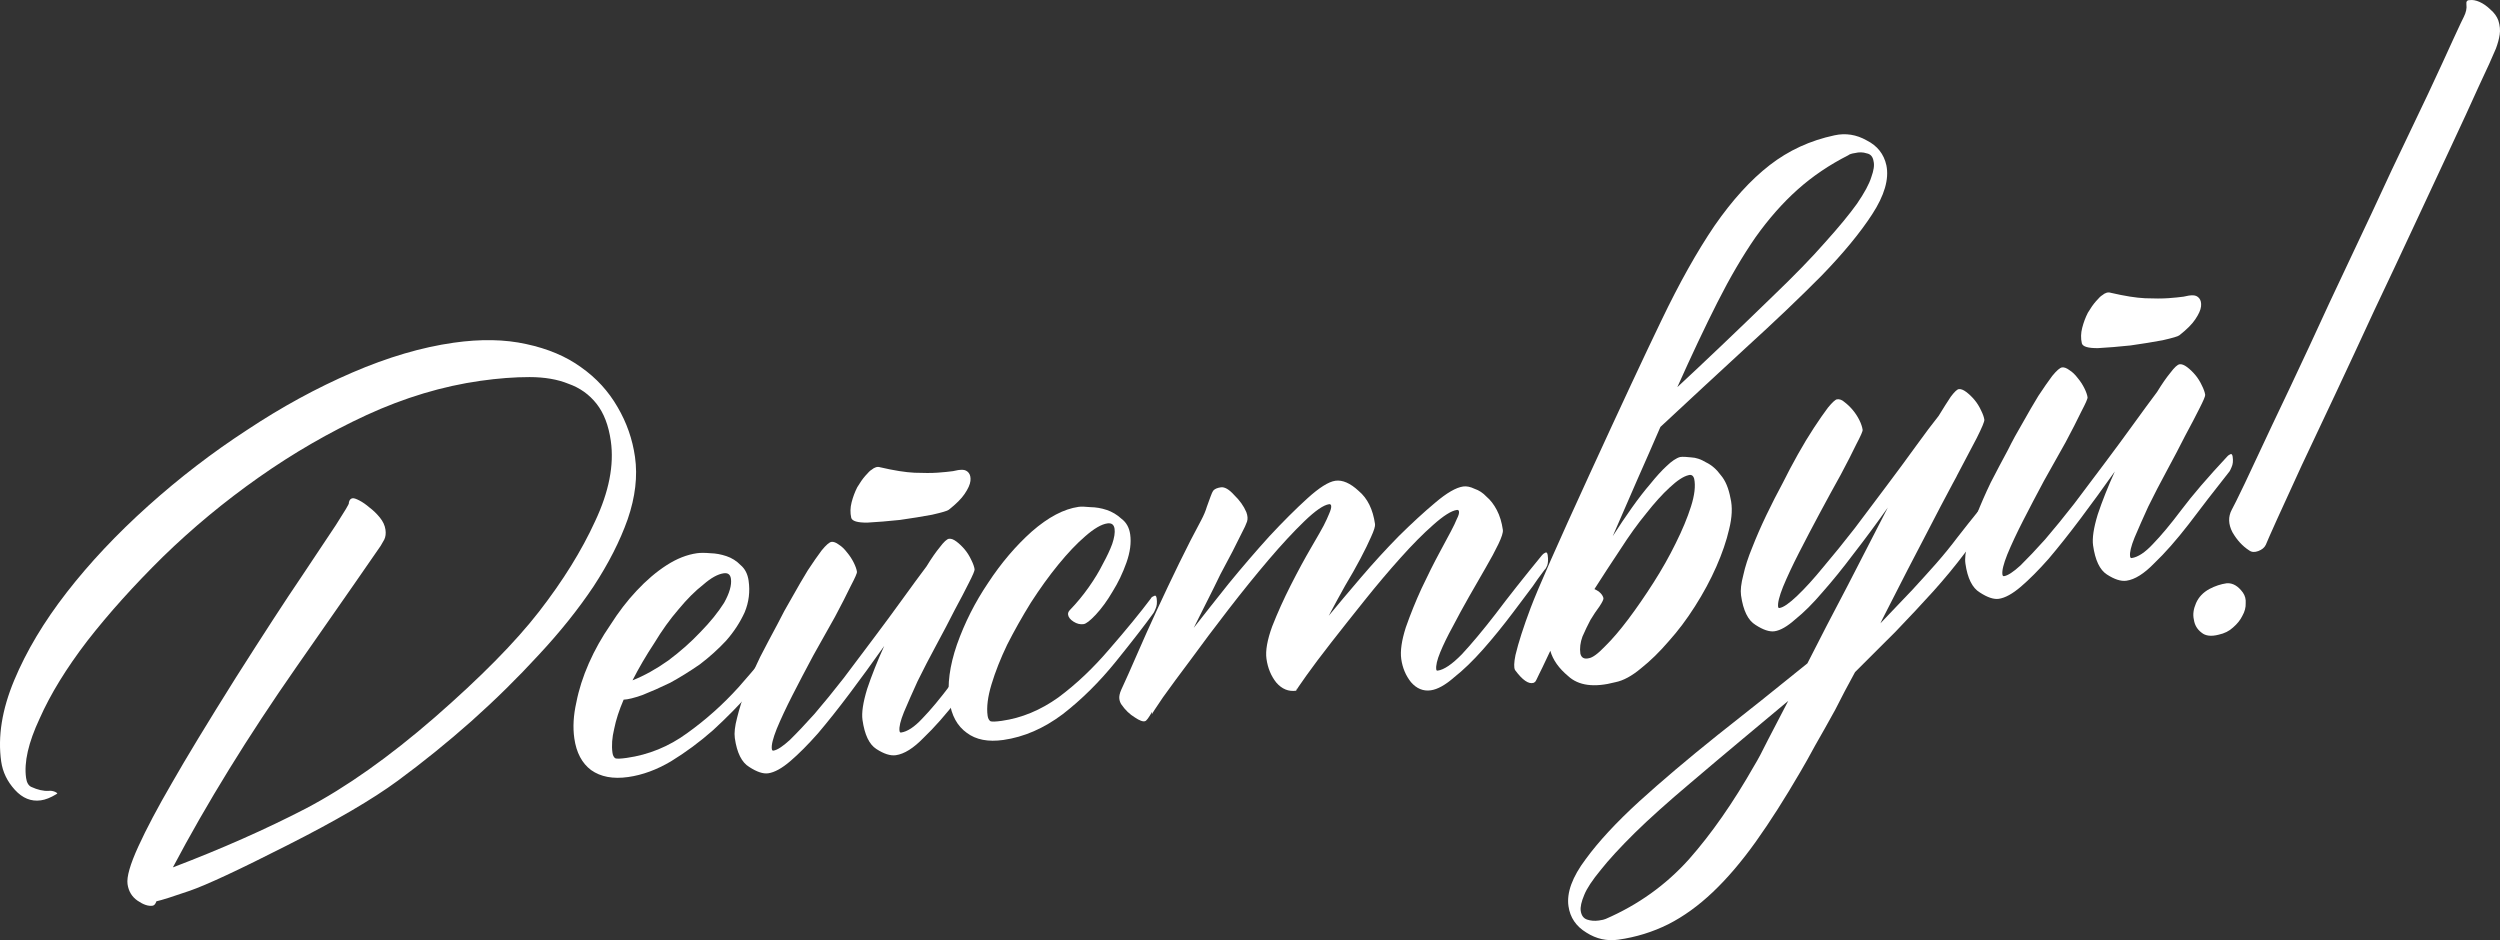
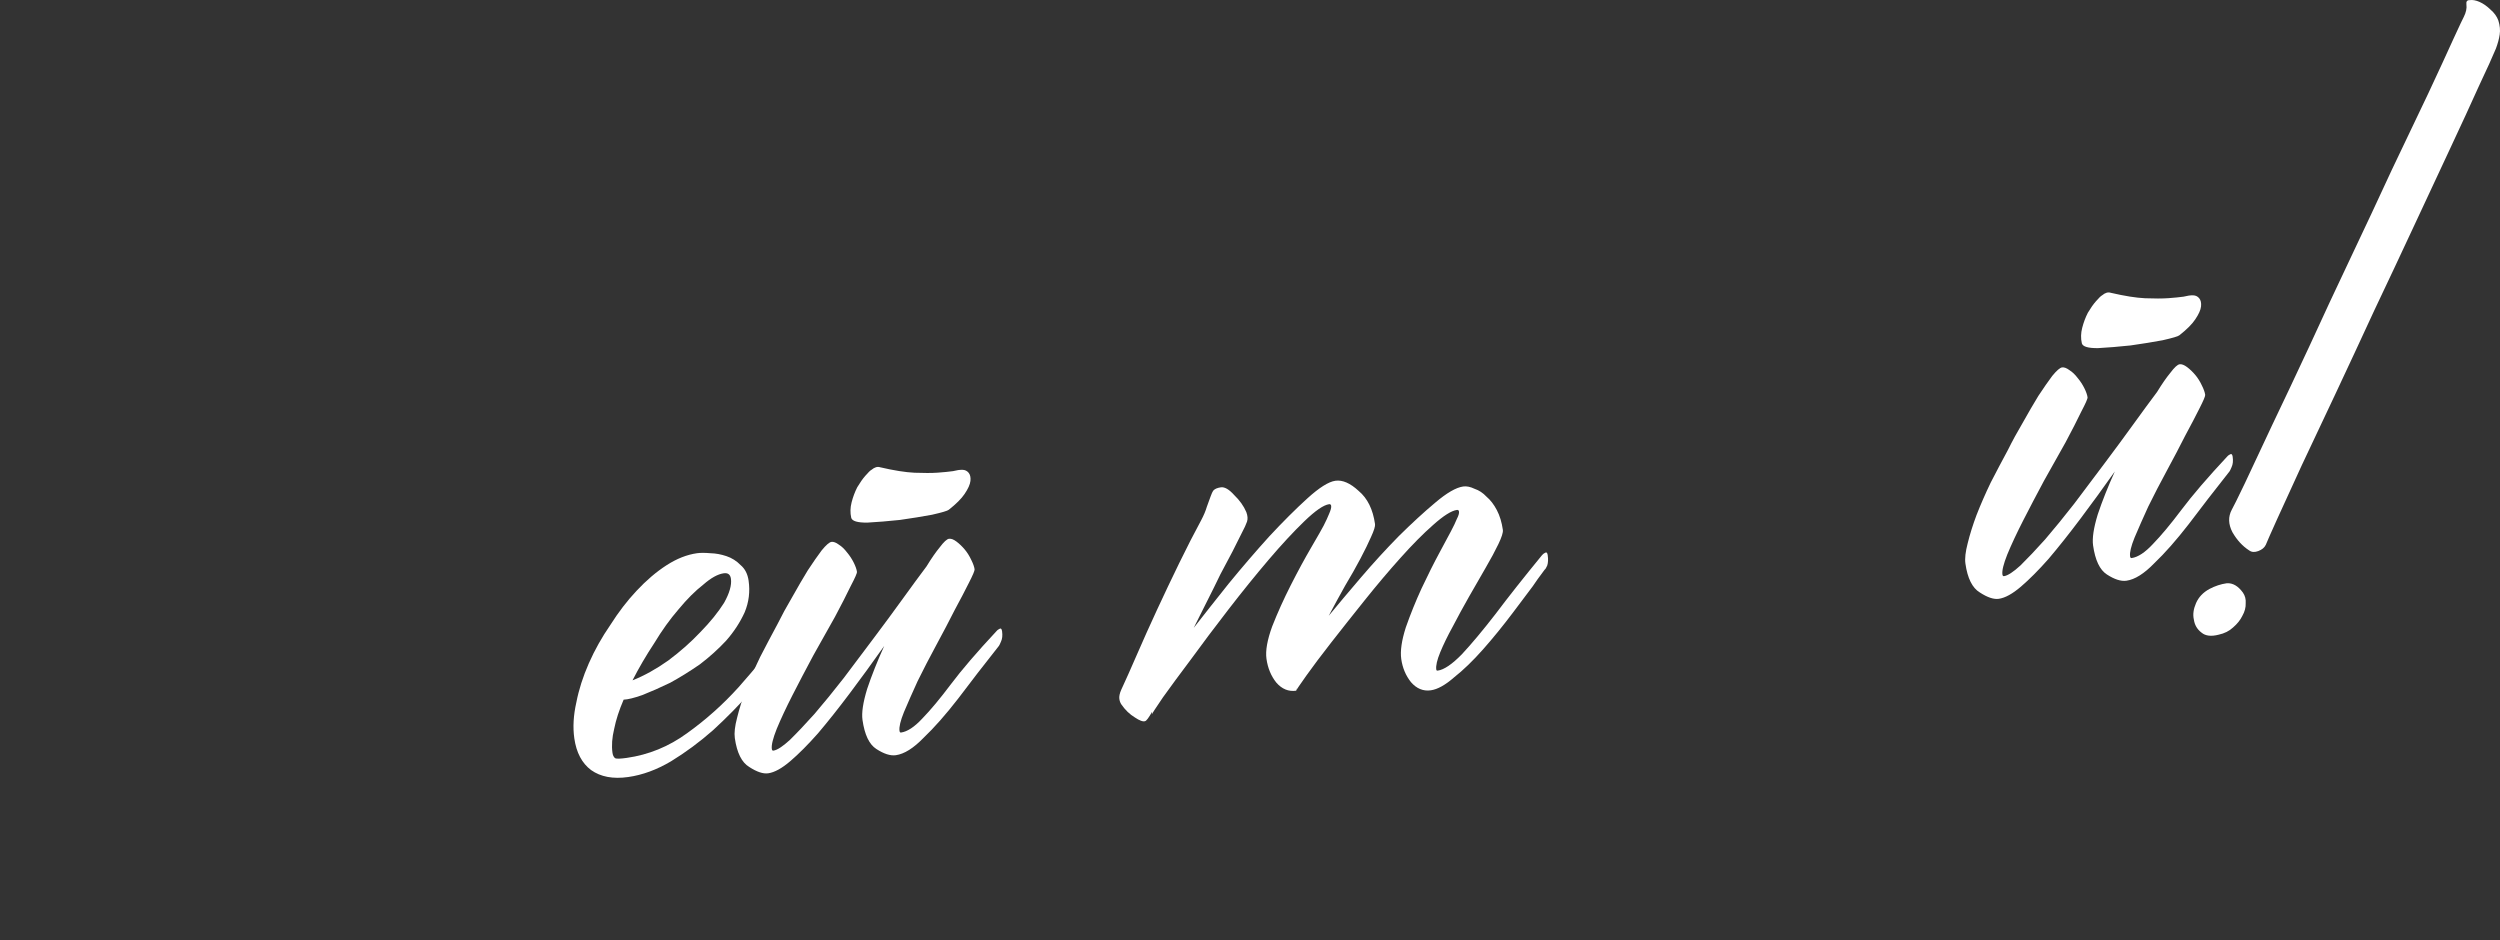
<svg xmlns="http://www.w3.org/2000/svg" viewBox="0 0 535.422 201.354" fill="none">
  <rect x="0" y="0" width="535.422" height="201.354" fill="#333333" stroke="none" />
-   <path d="M61.488 181.054C51.184 186.289 44.233 189.531 40.635 190.777C37.038 192.024 34.658 192.775 33.498 193.032C33.304 193.612 33.027 193.927 32.666 193.978C31.763 194.106 30.7 193.751 29.477 192.912C28.253 192.072 27.532 190.886 27.315 189.352C27.097 187.818 27.867 185.131 29.624 181.291C31.381 177.452 33.777 172.924 36.812 167.706C39.833 162.399 44.385 154.895 50.466 145.195C56.638 135.483 61.286 128.334 64.41 123.748C67.521 119.073 70.026 115.311 71.924 112.465C73.809 109.528 74.739 107.969 74.713 107.788C74.7 107.698 74.726 107.557 74.791 107.363C74.92 106.977 75.165 106.758 75.526 106.707C75.797 106.668 76.28 106.83 76.976 107.192C77.671 107.553 78.386 108.05 79.12 108.683C79.945 109.302 80.691 110.025 81.361 110.85C82.03 111.676 82.429 112.54 82.557 113.442C82.672 114.255 82.588 114.957 82.303 115.55C82.006 116.052 81.748 116.503 81.529 116.902C80.005 119.144 74.002 127.774 63.52 142.792C53.115 157.708 44.283 172.033 37.025 185.766C47.418 181.806 56.903 177.608 65.48 173.17C74.134 168.629 83.337 162.122 93.091 153.651C102.922 145.077 110.368 137.531 115.427 131.014C120.565 124.394 124.574 117.933 127.455 111.633C130.426 105.32 131.547 99.592 130.818 94.448C130.344 91.109 129.322 88.446 127.752 86.46C126.181 84.473 124.185 83.053 121.762 82.2C119.418 81.243 116.634 80.763 113.411 80.76C110.189 80.757 106.682 81.024 102.892 81.561C94.77 82.713 86.647 85.153 78.523 88.883C70.488 92.6 62.788 97.052 55.422 102.239C48.057 107.426 41.219 113.09 34.91 119.232C28.69 125.361 23.283 131.375 18.688 137.274C14.183 143.16 10.781 148.705 8.481 153.91C6.078 159.038 5.113 163.271 5.587 166.61C5.728 167.603 6.094 168.241 6.687 168.526C8.065 169.159 9.303 169.444 10.398 169.38C10.85 169.316 11.32 169.388 11.81 169.594C12.106 169.737 12.26 169.853 12.273 169.943L12.022 170.117C10.835 170.837 9.745 171.268 8.753 171.409C6.677 171.703 4.822 170.953 3.187 169.16C1.551 167.367 0.574 165.342 0.254 163.086C-0.501 157.761 0.427 151.968 3.037 145.707C5.647 139.445 9.405 133.159 14.31 126.847C19.215 120.537 25.015 114.375 31.711 108.362C38.408 102.35 45.464 96.93 52.881 92.104C60.285 87.188 67.804 83.084 75.438 79.792C83.073 76.5 90.319 74.368 97.178 73.396C102.953 72.577 108.122 72.673 112.684 73.683C117.336 74.68 121.253 76.334 124.434 78.645C127.706 80.943 130.32 83.794 132.275 87.199C134.218 90.514 135.458 94.066 135.996 97.856C136.585 102.008 136.064 106.454 134.435 111.196C132.793 115.848 130.345 120.659 127.092 125.632C123.826 130.513 119.915 135.395 115.36 140.275C110.895 145.143 106.088 149.875 100.94 154.471C95.87 158.964 90.625 163.206 85.208 167.197C79.79 171.187 71.883 175.806 61.488 181.054Z" fill="white" />
  <path d="M167.51 136.057C167.575 135.864 167.781 135.696 168.13 135.555C168.465 135.323 168.671 135.478 168.748 136.019C168.876 136.922 168.798 137.669 168.514 138.262C168.307 138.752 168.165 139.048 168.087 139.151C167.468 139.975 166.726 140.909 165.861 141.952C165.086 142.983 163.441 145.011 160.924 148.038C158.304 150.987 155.569 153.768 152.717 156.382C149.853 158.905 146.854 161.125 143.719 163.043C140.663 164.857 137.6 165.982 134.532 166.417C131.283 166.877 128.635 166.378 126.587 164.92C124.629 163.448 123.433 161.178 122.997 158.11C122.665 155.764 122.809 153.212 123.431 150.454C123.962 147.709 124.855 144.913 126.108 142.065C127.361 139.218 128.905 136.468 130.738 133.814C132.468 131.083 134.333 128.655 136.333 126.531C138.411 124.303 140.546 122.481 142.739 121.066C144.932 119.65 147.111 118.789 149.277 118.482C149.999 118.379 150.965 118.38 152.177 118.485C153.285 118.511 154.419 118.719 155.579 119.107C156.739 119.495 157.75 120.134 158.613 121.024C159.553 121.811 160.125 122.927 160.33 124.371C160.663 126.717 160.383 128.966 159.492 131.118C158.51 133.282 157.186 135.311 155.521 137.204C153.844 139.007 151.967 140.7 149.89 142.283C147.71 143.789 145.594 145.102 143.544 146.221C141.39 147.263 139.398 148.144 137.567 148.864C135.813 149.481 134.478 149.808 133.563 149.846C132.594 152.1 131.922 154.175 131.546 156.069C131.08 157.977 130.956 159.697 131.173 161.231C131.25 161.773 131.443 162.16 131.752 162.392C132.048 162.534 132.873 162.509 134.227 162.317C138.919 161.652 143.227 159.891 147.148 157.033C151.16 154.163 154.837 150.88 158.179 147.184C161.509 143.398 164.619 139.689 167.51 136.057ZM156.541 123.942C156.413 123.039 155.898 122.652 154.995 122.78C153.732 122.959 152.281 123.763 150.642 125.192C148.901 126.544 147.127 128.314 145.32 130.504C143.5 132.603 141.77 135.011 140.13 137.73C138.387 140.37 136.831 143.03 135.462 145.71C137.99 144.707 140.55 143.286 143.143 141.445C145.723 139.514 148.013 137.486 150.013 135.362C152.103 133.224 153.788 131.144 155.066 129.122C156.241 127.022 156.733 125.295 156.541 123.942Z" fill="white" />
  <path d="M213.374 135.215C213.529 135.009 213.735 134.842 213.993 134.713C214.328 134.482 214.535 134.637 214.611 135.178C214.739 136.081 214.661 136.828 214.377 137.421C214.17 137.91 214.028 138.207 213.951 138.31C210.75 142.354 207.833 146.127 205.199 149.631C202.553 153.044 200.095 155.832 197.824 157.995C195.656 160.236 193.67 161.484 191.865 161.74C190.692 161.906 189.294 161.46 187.671 160.401C186.151 159.42 185.167 157.35 184.719 154.192C184.501 152.658 184.832 150.447 185.712 147.561C186.682 144.662 187.903 141.589 189.376 138.342C186.846 141.923 184.38 145.31 181.979 148.504C179.578 151.699 177.313 154.551 175.184 157.063C173.041 159.484 171.067 161.467 169.261 163.012C167.455 164.556 165.875 165.425 164.521 165.617C163.438 165.77 162.085 165.318 160.462 164.259C158.852 163.291 157.823 161.227 157.375 158.069C157.222 156.986 157.384 155.536 157.863 153.719C158.329 151.812 158.963 149.789 159.764 147.65C160.643 145.408 161.651 143.102 162.788 140.731C164.015 138.348 165.248 136.009 166.488 133.716C167.418 131.835 168.477 129.89 169.665 127.88C170.84 125.781 171.951 123.874 172.997 122.161C174.133 120.435 175.127 119.005 175.979 117.871C176.921 116.725 177.618 116.12 178.069 116.056C178.52 115.992 179.055 116.192 179.673 116.657C180.279 117.032 180.865 117.593 181.431 118.341C181.984 118.999 182.454 119.715 182.84 120.489C183.226 121.263 183.457 121.92 183.534 122.462C183.572 122.733 183.12 123.763 182.177 125.554C181.325 127.332 180.207 129.516 178.826 132.105C177.431 134.604 175.888 137.355 174.196 140.356C172.594 143.345 171.109 146.179 169.74 148.859C168.371 151.539 167.24 153.954 166.349 156.106C165.535 158.155 165.185 159.585 165.3 160.397C165.339 160.668 165.448 160.79 165.629 160.765C166.441 160.65 167.621 159.884 169.169 158.468C170.705 156.961 172.466 155.101 174.453 152.885C176.428 150.58 178.506 148.03 180.687 145.235C182.856 142.35 185.024 139.465 187.193 136.58C189.362 133.695 191.407 130.919 193.331 128.253C195.254 125.587 196.952 123.275 198.423 121.317C199.469 119.604 200.424 118.226 201.289 117.183C202.141 116.049 202.793 115.451 203.244 115.387C203.695 115.323 204.23 115.523 204.848 115.988C205.466 116.452 206.052 117.014 206.606 117.672C207.159 118.329 207.635 119.091 208.034 119.955C208.42 120.728 208.651 121.386 208.728 121.927C208.766 122.198 208.353 123.177 207.488 124.865C206.699 126.45 205.686 128.389 204.446 130.682C203.296 132.962 201.992 135.448 200.532 138.141C199.073 140.833 197.736 143.417 196.522 145.89C195.398 148.351 194.422 150.56 193.595 152.519C192.846 154.374 192.529 155.708 192.644 156.52C192.682 156.791 192.792 156.914 192.972 156.888C194.326 156.696 195.841 155.699 197.519 153.896C199.287 152.08 201.332 149.627 203.656 146.536C205.979 143.445 209.219 139.671 213.374 135.215ZM203.192 109.18C202.947 109.399 201.754 109.752 199.614 110.24C197.551 110.624 195.257 110.996 192.73 111.354C190.19 111.622 187.87 111.813 185.769 111.927C183.655 111.95 182.501 111.607 182.309 110.898C182.065 109.828 182.092 108.72 182.39 107.573C182.687 106.426 183.088 105.356 183.592 104.364C184.186 103.36 184.76 102.541 185.315 101.911C185.948 101.176 186.393 100.745 186.65 100.617C187.309 100.063 187.927 99.883 188.507 100.077C191.458 100.763 193.907 101.153 195.853 101.245C197.89 101.324 199.546 101.32 200.822 101.231C202.189 101.129 203.278 101.021 204.09 100.905C204.89 100.7 205.567 100.604 206.121 100.618C206.675 100.631 207.12 100.844 207.454 101.257C207.789 101.67 207.917 102.25 207.839 102.998C207.761 103.745 207.341 104.679 206.58 105.8C205.895 106.817 204.766 107.944 203.192 109.18Z" fill="white" />
-   <path d="M246.483 128.173C246.547 127.98 246.754 127.813 247.102 127.672C247.437 127.44 247.644 127.595 247.72 128.136C247.848 129.039 247.77 129.786 247.486 130.379C247.279 130.868 247.137 131.165 247.06 131.268C245.214 133.831 242.529 137.295 239.005 141.662C235.482 146.028 231.688 149.787 227.624 152.941C223.548 156.005 219.299 157.85 214.877 158.477C211.628 158.938 209.025 158.432 207.067 156.961C205.019 155.502 203.778 153.239 203.343 150.17C202.844 146.651 203.376 142.617 204.941 138.068C206.583 133.417 208.811 129.004 211.625 124.831C214.427 120.567 217.544 116.903 220.976 113.839C224.498 110.762 227.838 109 230.997 108.552C231.538 108.475 232.369 108.495 233.491 108.612C234.689 108.626 235.869 108.828 237.028 109.216C238.188 109.603 239.244 110.236 240.197 111.113C241.228 111.888 241.845 112.997 242.05 114.441C242.306 116.246 242.04 118.263 241.251 120.492C240.462 122.721 239.468 124.795 238.267 126.715C237.156 128.621 235.962 130.264 234.685 131.641C233.485 132.916 232.614 133.592 232.072 133.669C231.35 133.771 230.635 133.596 229.927 133.145C229.218 132.693 228.826 132.196 228.749 131.654C228.698 131.294 228.834 130.952 229.156 130.63C230.601 129.137 231.937 127.52 233.163 125.781C234.39 124.043 235.397 122.381 236.185 120.796C237.063 119.199 237.735 117.769 238.2 116.506C238.653 115.153 238.822 114.07 238.706 113.258C238.578 112.356 238.063 111.968 237.161 112.096C235.897 112.276 234.324 113.189 232.44 114.837C230.634 116.382 228.711 118.404 226.672 120.902C224.71 123.298 222.748 126.015 220.786 129.055C218.913 132.083 217.222 135.084 215.71 138.06C214.289 141.023 213.172 143.851 212.357 146.545C211.542 149.238 211.262 151.487 211.518 153.292C211.595 153.833 211.788 154.22 212.097 154.452C212.393 154.595 213.218 154.57 214.572 154.378C218.813 153.776 222.856 152.098 226.7 149.344C230.532 146.499 234.183 143.036 237.655 138.953C241.216 134.858 244.159 131.265 246.483 128.173Z" fill="white" />
  <path d="M330.232 118.923C330.387 118.716 330.594 118.549 330.852 118.42C331.187 118.189 331.394 118.344 331.469 118.885C331.596 119.788 331.564 120.529 331.371 121.109C331.164 121.598 330.977 121.901 330.809 122.017C329.647 123.562 328.802 124.741 328.272 125.552C327.73 126.274 326.337 128.128 324.09 131.117C321.92 134.002 319.766 136.655 317.624 139.076C315.481 141.497 313.417 143.492 311.429 145.063C309.547 146.711 307.882 147.637 306.44 147.842C304.815 148.072 303.398 147.491 302.188 146.097C301.068 144.691 300.374 143.041 300.104 141.146C299.861 139.431 300.186 137.175 301.078 134.379C302.061 131.57 303.186 128.787 304.45 126.03C305.795 123.17 307.088 120.593 308.327 118.3C309.567 116.007 310.367 114.513 310.73 113.817C311.309 112.722 311.737 111.833 312.007 111.15C312.369 110.454 312.524 109.926 312.474 109.565C312.434 109.295 312.279 109.178 312.009 109.217C310.837 109.383 309.147 110.451 306.94 112.421C304.81 114.288 302.476 116.644 299.934 119.49C297.469 122.233 294.907 125.266 292.247 128.589C289.668 131.809 287.285 134.816 285.103 137.611C282.924 140.406 281.141 142.776 279.759 144.721C278.379 146.666 277.657 147.735 277.592 147.928L277.649 147.367C277.584 147.56 277.567 147.747 277.592 147.928C275.967 148.158 274.55 147.577 273.34 146.183C272.22 144.777 271.518 143.081 271.238 141.096C270.995 139.381 271.403 137.068 272.463 134.156C273.612 131.231 274.945 128.281 276.455 125.305C277.967 122.329 279.427 119.636 280.834 117.227C282.241 114.818 283.126 113.266 283.486 112.57C283.991 111.578 284.378 110.741 284.648 110.058C284.998 109.272 285.148 108.699 285.096 108.338C285.058 108.067 284.903 107.951 284.633 107.989C283.459 108.155 281.699 109.372 279.349 111.638C277.002 113.904 274.447 116.66 271.685 119.905C268.923 123.151 266.064 126.686 263.109 130.511C260.152 134.336 257.48 137.891 255.093 141.176C252.691 144.37 250.683 147.094 249.071 149.348C247.547 151.589 246.753 152.807 246.689 153L246.747 152.439C246.011 153.74 245.508 154.41 245.237 154.448C244.799 154.603 244.071 154.338 243.053 153.654C241.945 152.982 240.986 152.059 240.175 150.885C239.943 150.55 239.796 150.157 239.732 149.706C239.655 149.164 239.791 148.501 240.14 147.715C241.057 145.743 242.175 143.238 243.493 140.197C244.81 137.156 246.245 133.961 247.795 130.611C249.345 127.261 250.941 123.905 252.581 120.543C254.223 117.18 255.773 114.153 257.232 111.46C257.812 110.365 258.225 109.386 258.472 108.522C258.807 107.646 259.072 106.918 259.267 106.338C259.46 105.759 259.674 105.314 259.907 105.005C260.229 104.683 260.752 104.471 261.472 104.369C262.284 104.253 263.239 104.809 264.334 106.034C265.504 107.157 266.366 108.37 266.921 109.672C267.216 110.459 267.266 111.142 267.073 111.722C266.878 112.302 266.491 113.139 265.909 114.234C265.406 115.226 264.761 116.514 263.971 118.099C263.171 119.593 262.299 121.236 261.357 123.027C260.504 124.805 259.575 126.686 258.567 128.67C257.56 130.654 256.59 132.586 255.66 134.467C257.842 131.672 260.339 128.51 263.154 124.981C266.056 121.44 268.941 118.085 271.805 114.917C274.762 111.736 277.504 109 280.032 106.708C282.561 104.416 284.548 103.168 285.991 102.963C287.525 102.746 289.193 103.476 290.997 105.154C292.877 106.728 294.042 109.095 294.489 112.253C294.552 112.705 294.269 113.619 293.635 114.998C293.08 116.273 292.33 117.807 291.387 119.597C290.445 121.388 289.34 123.34 288.075 125.452C286.901 127.552 285.731 129.697 284.568 131.887C286.453 129.595 288.738 126.877 291.422 123.735C294.107 120.593 296.817 117.631 299.551 114.849C302.378 112.055 304.983 109.66 307.37 107.665C309.835 105.567 311.834 104.408 313.369 104.191C314.089 104.089 314.896 104.25 315.784 104.677C316.751 105 317.614 105.568 318.373 106.381C319.211 107.091 319.946 108.045 320.576 109.245C321.205 110.444 321.635 111.856 321.865 113.481C321.943 114.022 321.625 115.034 320.916 116.515C320.206 117.997 319.293 119.691 318.183 121.597C317.074 123.504 315.891 125.559 314.639 127.762C313.387 129.964 312.217 132.109 311.132 134.197C310.035 136.193 309.142 138.023 308.457 139.685C307.772 141.347 307.487 142.584 307.605 143.396C307.63 143.577 307.732 143.654 307.912 143.628C309.267 143.437 310.989 142.272 313.079 140.134C315.156 137.907 317.556 135.035 320.281 131.518C322.99 127.912 326.31 123.713 330.232 118.923Z" fill="white" />
-   <path d="M361.63 101.767C360.56 102.011 359.212 102.892 357.588 104.411C356.038 105.828 354.368 107.675 352.573 109.955C350.766 112.145 348.921 114.708 347.037 117.645C345.137 120.491 343.285 123.332 341.478 126.166C342.56 126.656 343.205 127.302 343.41 128.101C343.447 128.372 343.162 128.965 342.557 129.879C341.937 130.703 341.29 131.669 340.62 132.777C340.038 133.872 339.47 135.057 338.915 136.333C338.45 137.596 338.3 138.814 338.465 139.987C338.685 140.877 339.283 141.206 340.263 140.975C341.075 140.86 342.242 140.004 343.765 138.407C345.302 136.9 346.959 134.962 348.741 132.592C350.521 130.222 352.316 127.621 354.123 124.787C355.93 121.953 357.513 119.151 358.87 116.381C360.305 113.508 361.402 110.867 362.164 108.457C362.929 106.047 363.157 104.082 362.847 102.561C362.654 101.852 362.249 101.587 361.63 101.767ZM395.83 33.26C391.793 35.305 388.181 37.751 384.994 40.596C381.807 43.441 378.792 46.86 375.952 50.853C373.203 54.833 370.498 59.452 367.839 64.708C365.177 69.965 362.309 76.033 359.232 82.913C362.162 80.196 365.329 77.215 368.736 73.97C372.143 70.726 375.787 67.217 379.672 63.444C384.291 59.015 388.026 55.171 390.878 51.913C393.82 48.642 396.1 45.88 397.712 43.626C399.314 41.281 400.334 39.387 400.774 37.944C401.304 36.488 401.466 35.361 401.261 34.561C401.119 33.569 400.624 32.994 399.774 32.839C399.002 32.58 398.169 32.56 397.279 32.778C396.557 32.881 396.075 33.041 395.83 33.26ZM332.029 139.381C330.542 142.537 329.762 144.167 329.684 144.27C329.399 144.863 329.187 145.307 329.044 145.603C328.902 145.9 328.787 146.054 328.694 146.067C328.617 146.17 328.534 146.228 328.444 146.241C327.387 146.575 326.06 145.658 324.465 143.491C324.208 142.975 324.24 141.912 324.565 140.301C325.197 137.634 326.285 134.258 327.822 130.173C329.362 126.089 333.541 116.612 340.363 101.744C347.184 86.877 352.338 75.835 355.825 68.62C359.662 60.62 363.447 53.869 367.179 48.369C370.998 42.856 374.943 38.523 379.005 35.369C383.069 32.216 387.693 30.087 392.875 28.984C395.287 28.458 397.592 28.821 399.796 30.074C402.076 31.224 403.478 33.004 404.006 35.415C404.608 38.367 403.586 41.872 400.939 45.93C398.369 49.884 394.757 54.263 390.098 59.066C385.426 63.779 380.034 68.916 373.918 74.479C367.891 80.028 361.79 85.68 355.608 91.436C354.083 94.966 352.451 98.696 350.706 102.625C349.039 106.452 347.269 110.523 345.394 114.839C346.752 112.714 348.119 110.679 349.501 108.734C350.881 106.789 352.203 105.082 353.468 103.614C354.721 102.056 355.875 100.787 356.935 99.809C358.07 98.727 359.037 98.084 359.837 97.878C360.377 97.802 361.165 97.828 362.194 97.958C363.214 97.998 364.277 98.354 365.384 99.025C366.569 99.593 367.619 100.503 368.534 101.755C369.523 102.903 370.218 104.553 370.616 106.707C371.066 108.576 370.966 110.8 370.318 113.377C369.748 115.851 368.839 118.512 367.584 121.359C366.331 124.207 364.802 127.047 362.994 129.881C361.262 132.612 359.405 135.085 357.418 137.3C355.443 139.605 353.461 141.543 351.476 143.114C349.501 144.774 347.664 145.771 345.962 146.105C341.435 147.299 338.058 146.857 335.831 144.779C333.849 143.127 332.581 141.328 332.029 139.381Z" fill="white" />
-   <path d="M375.7 163.982C376.447 162.771 377.43 160.929 378.645 158.455C379.872 156.072 381.317 153.289 382.984 150.107C379.939 152.656 376.687 155.373 373.23 158.256C369.773 161.14 366.031 164.294 362.007 167.719C357.155 171.813 353.193 175.366 350.124 178.379C346.974 181.495 344.542 184.142 342.825 186.318C341.02 188.507 339.845 190.285 339.3 191.651C338.68 193.12 338.428 194.26 338.543 195.072C338.685 196.065 339.14 196.691 339.915 196.949C340.688 197.208 341.525 197.273 342.427 197.145C343.15 197.043 343.64 196.927 343.897 196.799C350.836 193.79 356.77 189.542 361.7 184.056C366.539 178.583 371.206 171.892 375.7 163.982ZM402.724 133.5L409.575 126.314C411.33 124.409 413.002 122.561 414.589 120.771C416.254 118.877 417.821 116.952 419.294 114.994C422.016 111.478 425.933 106.642 431.044 100.486C431.109 100.293 431.317 100.125 431.664 99.984C431.999 99.752 432.204 99.907 432.282 100.449C432.499 101.338 432.512 102.073 432.319 102.653C432.112 103.142 431.969 103.439 431.892 103.542C427.282 109.995 423.61 114.934 420.876 118.36C418.784 121.142 416.507 123.905 414.042 126.648C411.655 129.288 408.975 132.153 406.008 135.243L397.299 143.935C395.762 146.731 394.347 149.417 393.055 151.993C391.518 154.789 390.085 157.339 388.756 159.645C387.516 161.939 386.451 163.839 385.559 165.346C382.227 171.065 379.065 176.025 376.07 180.224C372.998 184.526 369.918 188.138 366.834 191.061C363.752 193.984 360.577 196.275 357.315 197.934C353.961 199.607 350.391 200.711 346.599 201.249C344.162 201.594 341.882 201.089 339.758 199.733C337.541 198.39 336.261 196.501 335.916 194.064C335.506 191.176 336.733 187.826 339.6 184.014C342.375 180.214 346.207 176.08 351.096 171.613C355.91 167.248 361.457 162.549 367.741 157.516C374.035 152.573 380.487 147.423 387.091 142.068C389.753 136.812 392.608 131.298 395.655 125.526C398.689 119.664 401.576 114.054 404.316 108.695C401.861 112.172 399.429 115.463 397.014 118.567C394.692 121.658 392.46 124.415 390.318 126.835C388.266 129.244 386.328 131.175 384.511 132.63C382.794 134.162 381.304 135.018 380.042 135.197C378.96 135.35 377.605 134.898 375.982 133.839C374.373 132.871 373.338 130.762 372.875 127.513C372.723 126.43 372.885 124.98 373.363 123.163C373.753 121.359 374.393 119.381 375.285 117.23C376.162 114.988 377.17 112.682 378.307 110.311C379.444 107.94 380.632 105.609 381.872 103.315C382.804 101.434 383.856 99.444 385.031 97.344C386.206 95.244 387.361 93.331 388.498 91.605C389.633 89.879 390.628 88.45 391.48 87.316C392.423 86.17 393.072 85.571 393.435 85.52C393.975 85.443 394.51 85.643 395.04 86.121C395.657 86.586 396.242 87.147 396.797 87.805C397.349 88.463 397.819 89.179 398.207 89.953C398.592 90.726 398.829 91.429 398.919 92.061C398.957 92.332 398.504 93.362 397.562 95.153C396.709 96.931 395.592 99.115 394.21 101.704C392.815 104.203 391.318 106.947 389.715 109.936C388.113 112.925 386.628 115.759 385.261 118.439C383.891 121.119 382.761 123.534 381.869 125.686C381.054 127.735 380.704 129.165 380.819 129.977C380.847 130.158 380.949 130.235 381.129 130.209C381.942 130.094 383.199 129.226 384.901 127.603C386.606 125.981 388.476 123.92 390.515 121.422C392.645 118.911 394.877 116.154 397.214 113.154C399.539 110.062 401.824 107.023 404.068 104.035C406.316 101.046 408.4 98.219 410.322 95.553C412.247 92.887 413.872 90.723 415.202 89.062C416.247 87.348 417.114 85.983 417.796 84.966C418.571 83.935 419.139 83.394 419.501 83.343C419.951 83.279 420.486 83.48 421.103 83.944C421.723 84.409 422.308 84.97 422.863 85.628C423.416 86.286 423.893 87.047 424.29 87.911C424.675 88.685 424.908 89.343 424.985 89.884C425.035 90.245 424.485 91.566 423.338 93.846C422.176 96.036 420.761 98.722 419.094 101.904C419.171 101.801 418.881 102.349 418.221 103.547C417.641 104.642 416.769 106.284 415.607 108.474C414.522 110.562 413.257 112.996 411.81 115.779C410.427 118.369 407.54 123.979 403.148 132.611L402.724 133.5Z" fill="white" />
  <path d="M476.93 97.846C477.085 97.64 477.29 97.473 477.548 97.345C477.885 97.113 478.09 97.268 478.168 97.809C478.295 98.712 478.218 99.459 477.933 100.052C477.725 100.541 477.583 100.838 477.505 100.941C474.306 104.985 471.389 108.759 468.754 112.262C466.109 115.675 463.65 118.463 461.38 120.626C459.21 122.867 457.226 124.115 455.421 124.371C454.246 124.537 452.849 124.091 451.226 123.032C449.707 122.051 448.722 119.981 448.274 116.823C448.057 115.289 448.387 113.078 449.267 110.192C450.237 107.293 451.459 104.22 452.931 100.973C450.402 104.554 447.934 107.941 445.535 111.135C443.133 114.33 440.868 117.182 438.738 119.694C436.596 122.115 434.621 124.098 432.817 125.643C431.009 127.188 429.43 128.056 428.077 128.248C426.993 128.401 425.64 127.949 424.018 126.89C422.408 125.922 421.378 123.858 420.931 120.7C420.776 119.617 420.941 118.167 421.418 116.35C421.886 114.443 422.518 112.42 423.321 110.281C424.198 108.039 425.205 105.733 426.343 103.362C427.57 100.979 428.805 98.64 430.045 96.347C430.974 94.466 432.032 92.521 433.222 90.512C434.396 88.412 435.506 86.505 436.551 84.792C437.688 83.066 438.683 81.636 439.533 80.502C440.476 79.356 441.173 78.751 441.625 78.687C442.075 78.623 442.61 78.824 443.228 79.288C443.835 79.663 444.42 80.224 444.987 80.972C445.54 81.63 446.01 82.346 446.395 83.12C446.782 83.894 447.012 84.551 447.09 85.093C447.127 85.364 446.675 86.394 445.732 88.185C444.88 89.963 443.763 92.147 442.38 94.736C440.985 97.235 439.443 99.986 437.751 102.987C436.149 105.976 434.664 108.81 433.294 111.49C431.927 114.17 430.794 116.585 429.905 118.737C429.09 120.786 428.74 122.216 428.855 123.028C428.895 123.299 429.002 123.421 429.185 123.396C429.997 123.281 431.177 122.515 432.724 121.099C434.259 119.592 436.021 117.732 438.008 115.517C439.983 113.211 442.06 110.661 444.242 107.866C446.412 104.981 448.579 102.096 450.749 99.211C452.916 96.326 454.963 93.551 456.886 90.884C458.81 88.218 460.508 85.906 461.977 83.948C463.025 82.235 463.98 80.857 464.844 79.814C465.697 78.68 466.347 78.082 466.799 78.018C467.249 77.954 467.784 78.154 468.404 78.619C469.021 79.083 469.606 79.645 470.161 80.302C470.714 80.961 471.191 81.722 471.588 82.586C471.976 83.36 472.206 84.017 472.283 84.559C472.321 84.829 471.908 85.808 471.044 87.496C470.254 89.081 469.241 91.02 468.001 93.313C466.852 95.593 465.547 98.079 464.087 100.772C462.627 103.464 461.292 106.047 460.078 108.521C458.953 110.982 457.978 113.191 457.151 115.15C456.401 117.005 456.083 118.339 456.198 119.151C456.238 119.422 456.346 119.545 456.528 119.519C457.88 119.327 459.398 118.33 461.075 116.527C462.842 114.711 464.887 112.258 467.212 109.167C469.534 106.075 472.773 102.302 476.93 97.846ZM466.747 71.811C466.502 72.03 465.309 72.383 463.17 72.871C461.108 73.255 458.813 73.627 456.286 73.985C453.746 74.253 451.424 74.444 449.324 74.558C447.21 74.581 446.057 74.238 445.865 73.529C445.62 72.459 445.647 71.351 445.945 70.204C446.242 69.057 446.642 67.987 447.147 66.995C447.742 65.991 448.314 65.173 448.869 64.542C449.502 63.808 449.949 63.376 450.207 63.247C450.864 62.694 451.484 62.514 452.064 62.708C455.013 63.394 457.463 63.784 459.408 63.876C461.445 63.955 463.102 63.951 464.377 63.862C465.744 63.76 466.834 63.652 467.647 63.536C468.444 63.331 469.121 63.235 469.676 63.249C470.231 63.262 470.676 63.475 471.009 63.888C471.344 64.301 471.473 64.881 471.394 65.629C471.316 66.376 470.896 67.31 470.134 68.431C469.451 69.449 468.321 70.575 466.747 71.811Z" fill="white" />
  <path d="M473.206 126.13C474.406 125.499 475.638 125.095 476.9 124.915C478.178 124.826 479.33 125.492 480.36 126.911C480.822 127.581 481.022 128.336 480.957 129.173C480.995 130.089 480.755 130.997 480.24 131.899C479.812 132.788 479.147 133.618 478.245 134.391C477.433 135.151 476.4 135.665 475.148 135.935C473.551 136.345 472.333 136.196 471.496 135.486C470.569 134.789 470.021 133.854 469.854 132.681C469.611 131.61 469.766 130.438 470.324 129.162C470.879 127.887 471.838 126.876 473.206 126.13ZM535.072 4.404C535.404 5.461 535.499 6.46 535.357 7.401C535.214 8.342 534.944 9.347 534.542 10.416C533.857 12.078 532.63 14.784 530.86 18.533C529.18 22.269 527.14 26.701 524.736 31.829C522.411 36.854 519.834 42.374 517.004 48.391C514.252 54.305 511.423 60.321 508.516 66.441C505.701 72.548 502.949 78.462 500.262 84.182C497.575 89.902 495.133 95.081 492.935 99.719C490.831 104.345 489.073 108.184 487.666 111.237C486.334 114.188 485.534 116.005 485.261 116.687C484.979 117.28 484.442 117.724 483.657 118.02C482.869 118.316 482.219 118.27 481.704 117.882C480.287 116.979 479.09 115.676 478.11 113.973C477.223 112.258 477.18 110.653 477.98 109.159C478.277 108.656 479.207 106.775 480.772 103.516C482.322 100.166 484.267 96.024 486.604 91.089C489.018 86.052 491.673 80.428 494.568 74.218C497.45 67.918 500.414 61.56 503.464 55.144C506.511 48.728 509.445 42.467 512.26 36.36C515.167 30.24 517.757 24.81 520.031 20.068C522.291 15.237 524.088 11.346 525.418 8.396C526.825 5.342 527.57 3.764 527.648 3.661C528.15 2.669 528.345 1.767 528.23 0.955C528.14 0.323 528.373 0.014 528.928 0.027C529.557 -0.062 530.267 0.068 531.052 0.416C531.84 0.765 532.605 1.301 533.352 2.024C534.189 2.733 534.762 3.527 535.072 4.404Z" fill="white" />
</svg>